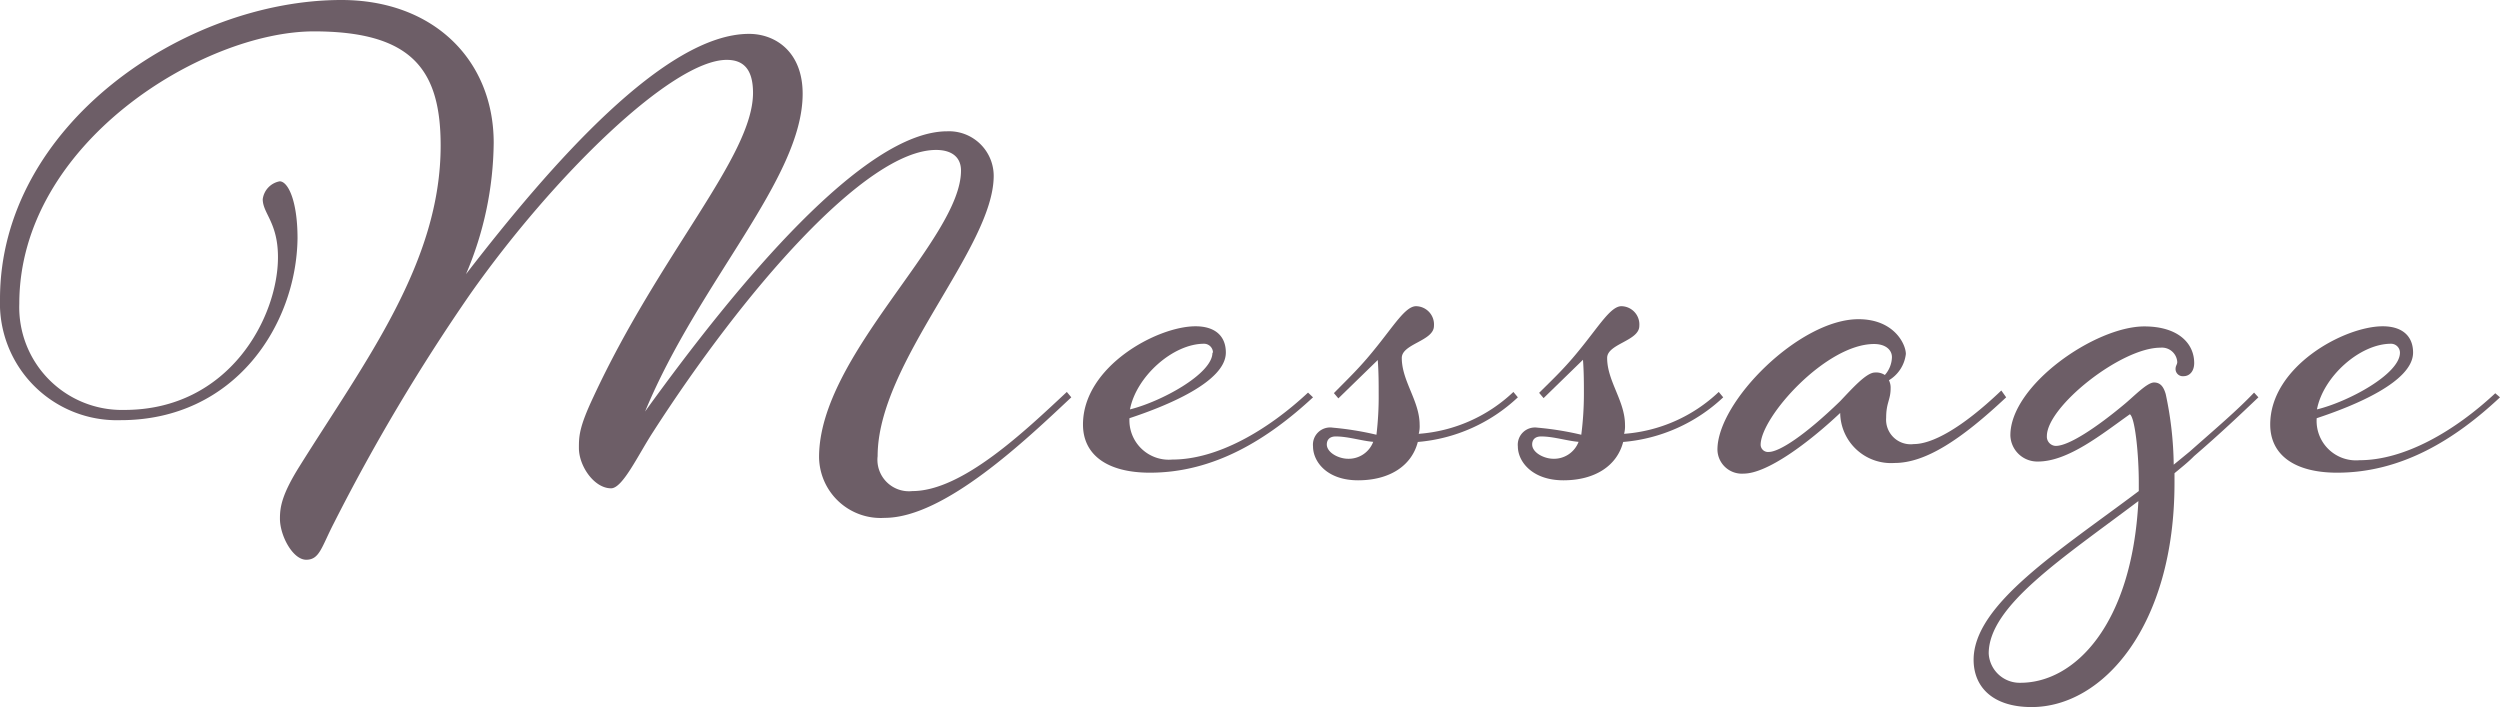
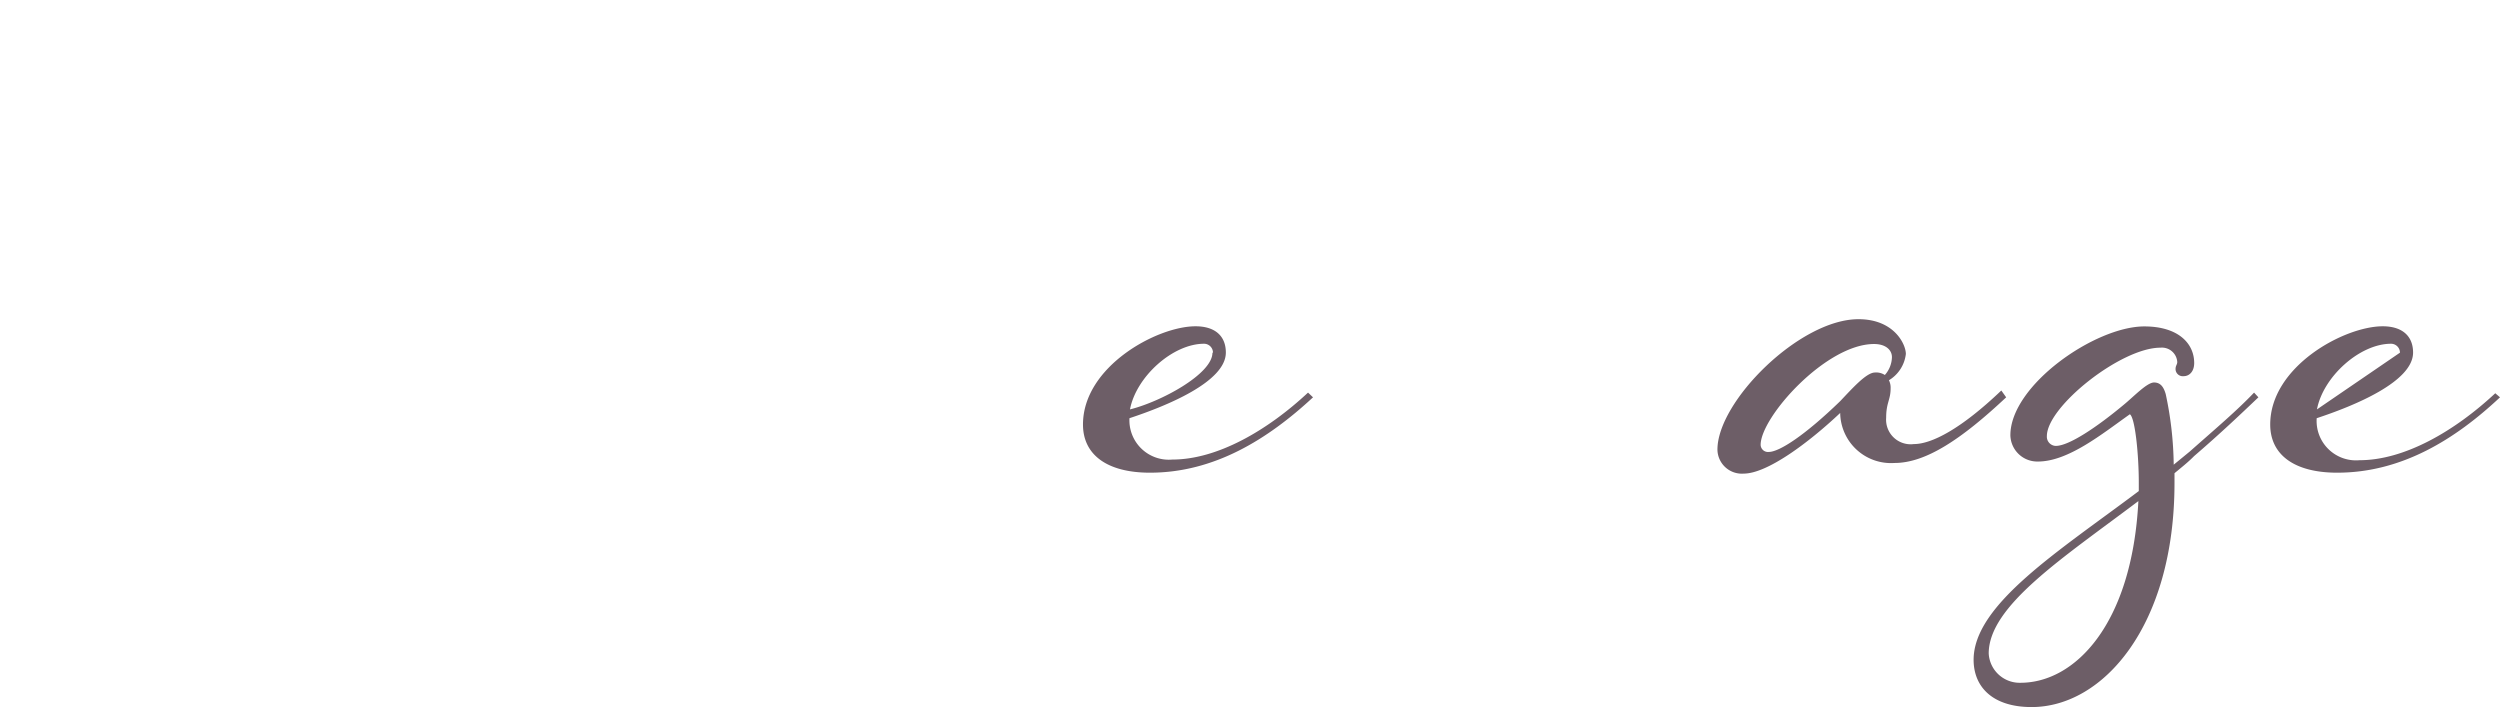
<svg xmlns="http://www.w3.org/2000/svg" viewBox="0 0 190.4 53.85">
  <defs>
    <style>.cls-1{isolation:isolate;}.cls-2{fill:#6d5e67;}</style>
  </defs>
  <g id="レイヤー_2" data-name="レイヤー 2">
    <g id="レイヤー_1-2" data-name="レイヤー 1">
      <g id="Message" class="cls-1">
        <g class="cls-1">
-           <path class="cls-2" d="M81.59,30.26c-3.4,3.19-9.65,9.18-14.21,9.18a4.69,4.69,0,0,1-5-4.63c0-7.75,10.81-16.59,10.81-21.82,0-1-.68-1.57-1.9-1.57-5.37,0-14.69,10.81-21.56,21.49-1.15,1.77-2.31,4.28-3.19,4.28-1.29,0-2.45-1.7-2.45-3.06,0-.88,0-1.56,1.09-3.87,5.1-11,12.17-18.36,12.17-23.19,0-1.9-.82-2.51-2-2.51-4.15,0-13.19,8.83-19.52,17.81a148.87,148.87,0,0,0-10.4,17.47c-.95,1.84-1.09,2.79-2.11,2.79s-2-1.83-2-3.13c0-.88.14-1.83,1.5-4,5-8,10.74-15.5,10.74-24.41,0-5.71-2.11-8.7-9.65-8.7-8.43,0-22.44,8.5-22.44,20.74a7.82,7.82,0,0,0,8,8.09c8,0,11.7-7.07,11.7-11.63,0-2.65-1.16-3.33-1.16-4.42a1.59,1.59,0,0,1,1.29-1.36c.62,0,1.36,1.43,1.36,4.35C22.57,24.75,17.88,32,9.18,32A8.91,8.91,0,0,1,0,22.78C0,9.52,14.07,0,26,0,33,0,37.6,4.56,37.6,10.88a26,26,0,0,1-2.11,10C42,12.44,50.65,2.58,57.05,2.58c2,0,4.08,1.36,4.08,4.56,0,6.46-7.89,14.28-12,24.2C56.23,21.49,65.82,10,72.14,10a3.4,3.4,0,0,1,3.54,3.39c0,5.51-8.84,14.22-8.84,21.35a2.4,2.4,0,0,0,2.65,2.66c3.81,0,8.63-4.63,11.76-7.55Z" />
          <path class="cls-2" d="M100,30.26C96.56,33.45,92.48,36,87.58,36c-3.26,0-5.1-1.36-5.1-3.67,0-4.42,5.65-7.48,8.57-7.48,1.5,0,2.31.75,2.31,2,0,2.24-4.55,4.08-7.34,5A3,3,0,0,0,89.28,35c3.4,0,7.21-2.18,10.34-5.1Zm-7.62-3.4a.68.68,0,0,0-.68-.68c-2.38,0-5.17,2.51-5.64,5C88.4,30.6,92.34,28.49,92.34,26.86Z" />
-           <path class="cls-2" d="M104.65,26.65c1.5-1.83,2.38-3.33,3.2-3.33a1.39,1.39,0,0,1,1.36,1.5c0,1.15-2.45,1.36-2.45,2.44,0,1.77,1.36,3.27,1.36,5.1a2.22,2.22,0,0,1-.07.68,11.72,11.72,0,0,0,7.21-3.19l.34.41a12.65,12.65,0,0,1-7.62,3.4c-.47,1.83-2.17,2.92-4.55,2.92S100,35.15,100,34a1.31,1.31,0,0,1,1.5-1.43,23.35,23.35,0,0,1,3.33.54A24.45,24.45,0,0,0,105,30c0-.81,0-1.63-.07-2.58l-3,2.92-.34-.4C102.75,28.76,103.56,28,104.65,26.65Zm-.07,7c-.88-.07-1.9-.41-2.85-.41-.48,0-.68.27-.68.61,0,.61.88,1.09,1.63,1.09A2,2,0,0,0,104.58,33.66Z" />
-           <path class="cls-2" d="M120.29,26.65c1.5-1.83,2.38-3.33,3.2-3.33a1.39,1.39,0,0,1,1.36,1.5c0,1.15-2.45,1.36-2.45,2.44,0,1.77,1.36,3.27,1.36,5.1a2.22,2.22,0,0,1-.07.68,11.72,11.72,0,0,0,7.21-3.19l.34.41a12.65,12.65,0,0,1-7.62,3.4c-.47,1.83-2.17,2.92-4.55,2.92S115.6,35.15,115.6,34a1.31,1.31,0,0,1,1.49-1.43,23.24,23.24,0,0,1,3.34.54,24.45,24.45,0,0,0,.2-3.13c0-.81,0-1.63-.07-2.58l-3,2.92-.34-.4C118.39,28.76,119.2,28,120.29,26.65Zm-.07,7c-.88-.07-1.9-.41-2.85-.41-.48,0-.68.27-.68.61,0,.61.88,1.09,1.63,1.09A2,2,0,0,0,120.22,33.66Z" />
          <path class="cls-2" d="M152.79,30.26c-3.4,3.19-6.12,5-8.5,5a3.87,3.87,0,0,1-4.14-3.81c-2.45,2.31-5.58,4.62-7.35,4.62a1.86,1.86,0,0,1-2-1.83c0-3.67,6.26-9.93,10.74-9.93,2.72,0,3.61,1.91,3.61,2.65a2.69,2.69,0,0,1-1.29,2,1.25,1.25,0,0,1,.13.61c0,.89-.34,1.09-.34,2.25a1.87,1.87,0,0,0,2.11,2c1.36,0,3.6-1.16,6.66-4.08Zm-9.24-1.7a2.12,2.12,0,0,0,.54-1.36c0-.55-.48-1-1.36-1-3.67,0-8.64,5.57-8.64,7.68a.56.56,0,0,0,.62.54c.81,0,2.78-1.29,5.44-3.87.95-1,2-2.18,2.65-2.18A1.21,1.21,0,0,1,143.55,28.56Z" />
          <path class="cls-2" d="M172,30.26c-1.43,1.36-2.86,2.72-4.9,4.48-.47.48-1,.89-1.49,1.3v.74c0,10.88-5.44,17.07-10.88,17.07-3,0-4.42-1.56-4.42-3.6,0-4.22,6.53-8.3,12.58-12.85v-.68c0-2-.27-4.9-.68-5.17-2.11,1.49-4.69,3.6-7,3.6a2.05,2.05,0,0,1-2.1-2c0-3.81,6.46-8.29,10.2-8.29,2.58,0,3.8,1.29,3.8,2.79,0,.61-.34,1-.81,1a.55.55,0,0,1-.61-.54c0-.27.13-.34.13-.54a1.17,1.17,0,0,0-1.29-1.09c-3,0-8.64,4.49-8.64,6.73a.7.7,0,0,0,.68.75c1,0,3.13-1.43,5.17-3.13.75-.61,1.77-1.7,2.31-1.7s.75.41.89.88a26.84,26.84,0,0,1,.61,5.38l1.22-1c2-1.77,3.61-3.13,4.9-4.49Zm-9.11,7.88c-5.78,4.36-11.43,8-11.43,11.63A2.36,2.36,0,0,0,153.88,52C158,52,162.38,47.59,162.86,38.14Z" />
-           <path class="cls-2" d="M190.4,30.26C187,33.45,182.92,36,178,36c-3.26,0-5.1-1.36-5.1-3.67,0-4.42,5.64-7.48,8.57-7.48,1.49,0,2.31.75,2.31,2,0,2.24-4.55,4.08-7.34,5a3,3,0,0,0,3.26,3.2c3.4,0,7.21-2.18,10.34-5.1Zm-7.62-3.4a.68.68,0,0,0-.68-.68c-2.38,0-5.17,2.51-5.64,5C178.84,30.6,182.78,28.49,182.78,26.86Z" />
+           <path class="cls-2" d="M190.4,30.26C187,33.45,182.92,36,178,36c-3.26,0-5.1-1.36-5.1-3.67,0-4.42,5.64-7.48,8.57-7.48,1.49,0,2.31.75,2.31,2,0,2.24-4.55,4.08-7.34,5a3,3,0,0,0,3.26,3.2c3.4,0,7.21-2.18,10.34-5.1Zm-7.62-3.4a.68.68,0,0,0-.68-.68c-2.38,0-5.17,2.51-5.64,5Z" />
        </g>
      </g>
    </g>
  </g>
</svg>